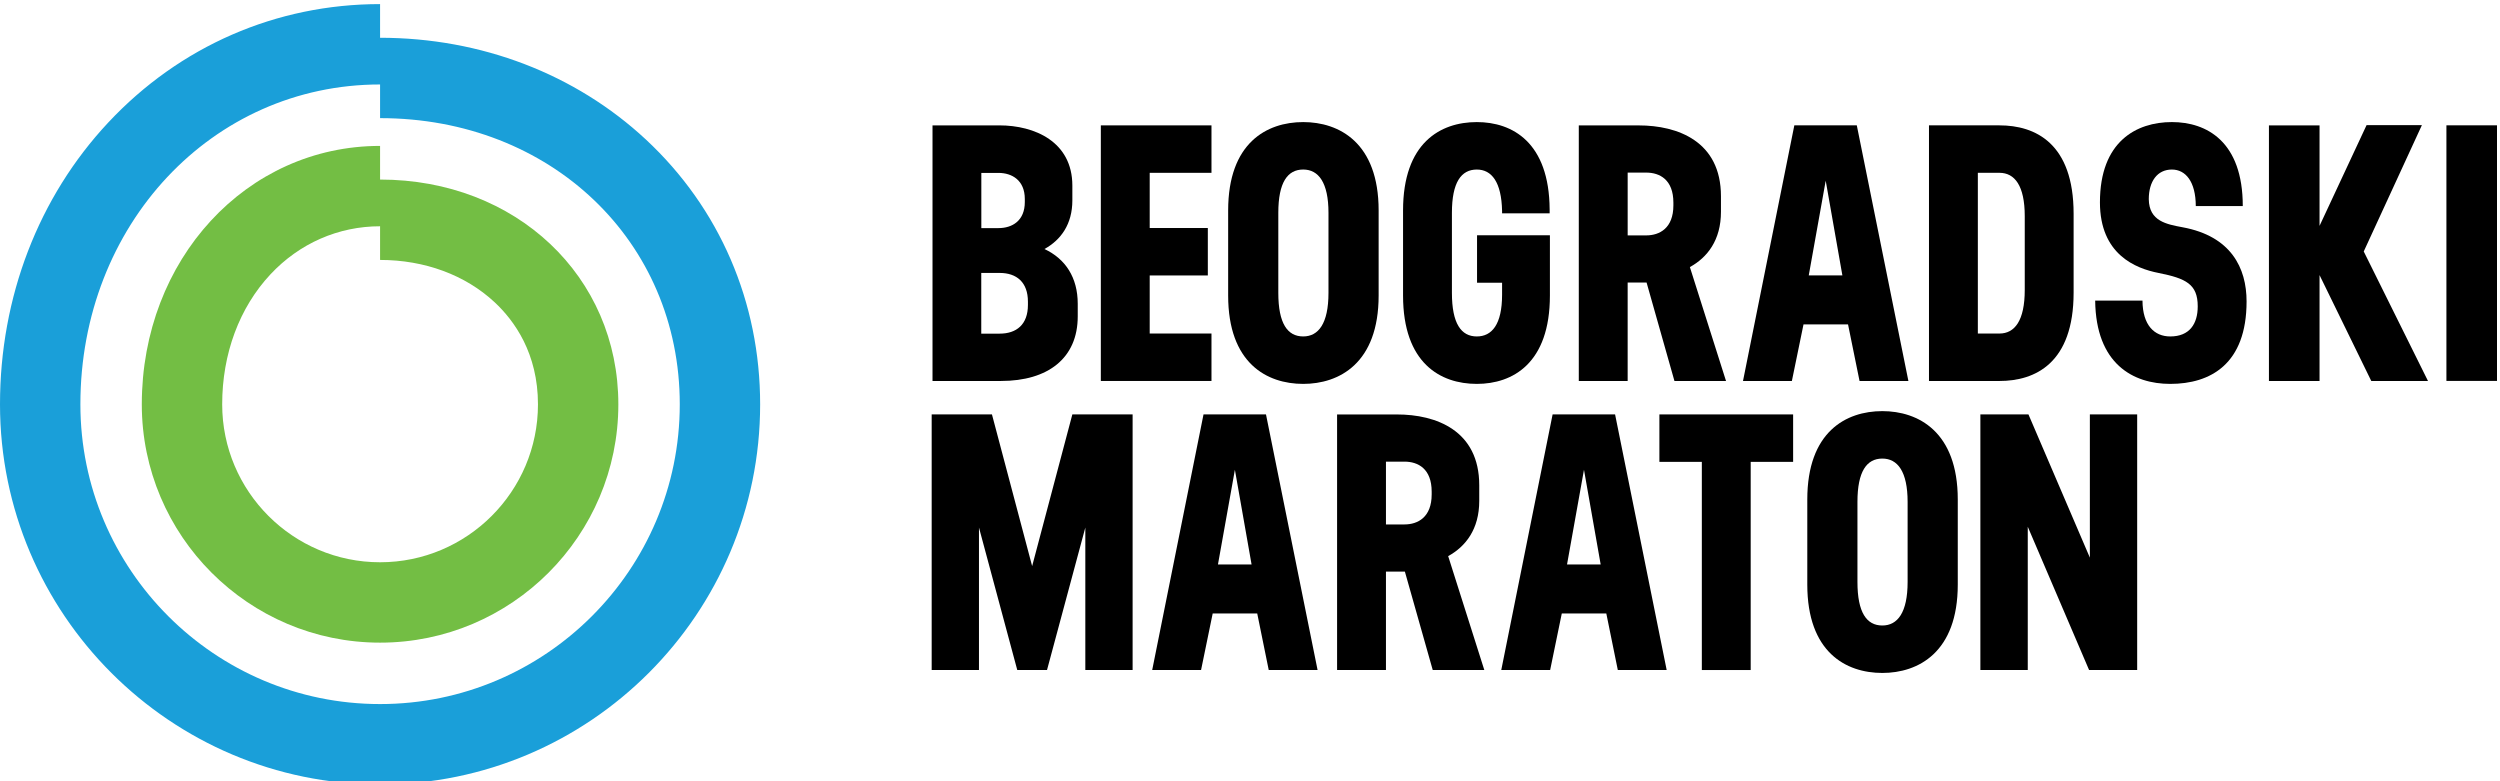
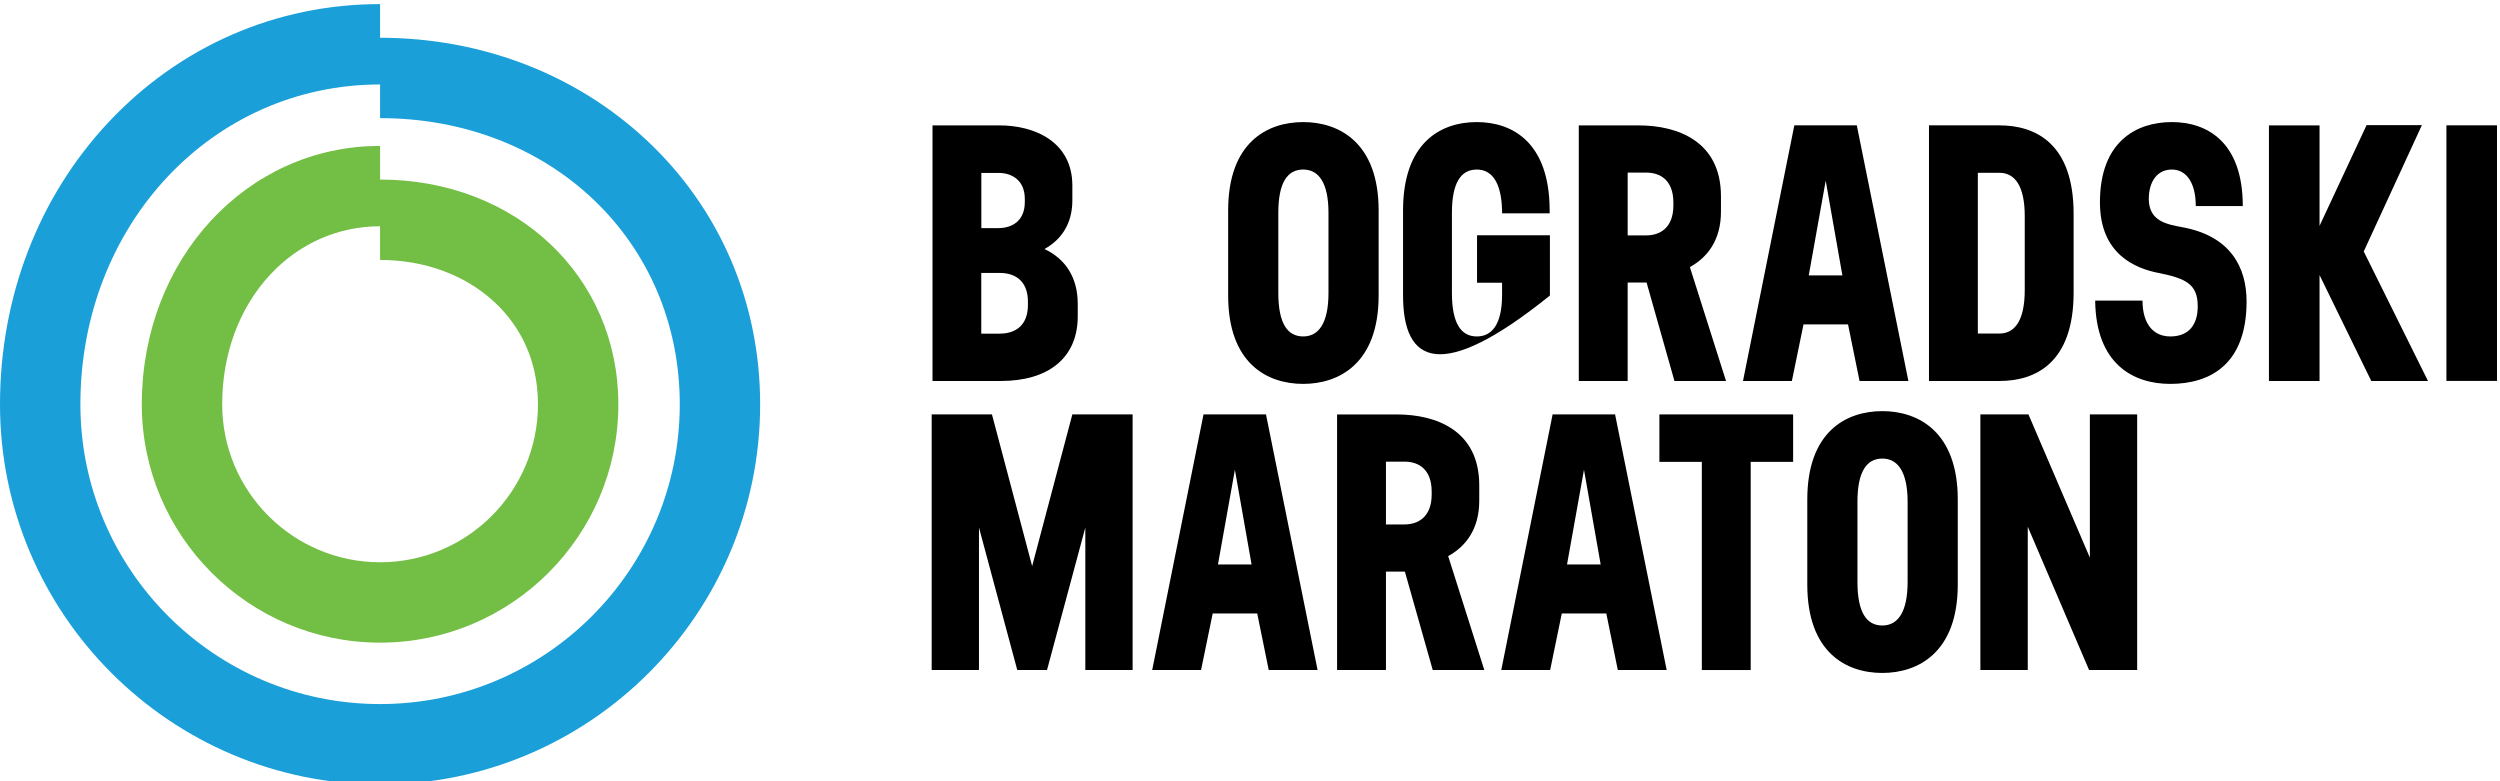
<svg xmlns="http://www.w3.org/2000/svg" width="240" height="75" viewBox="0 0 240 75" fill="none">
  <path d="M36.487 53.977C28.129 53.977 21.33 47.177 21.33 38.819C21.33 33.962 22.978 29.528 25.968 26.332C28.751 23.359 32.487 21.722 36.487 21.722V24.954C40.764 24.954 44.668 26.395 47.48 29.012C49.38 30.781 51.645 33.918 51.645 38.819C51.645 47.177 44.846 53.977 36.487 53.977ZM36.487 17.238V14.007C23.662 14.007 13.613 24.904 13.613 38.82C13.613 51.432 23.875 61.694 36.487 61.694C49.1 61.694 59.361 51.432 59.361 38.82C59.361 26.515 49.527 17.238 36.487 17.238Z" fill="#73BE44" />
  <path d="M36.487 67.59C20.624 67.59 7.717 54.684 7.717 38.819C7.717 21.599 20.354 8.109 36.487 8.109V11.341C52.889 11.341 65.258 23.154 65.258 38.819C65.258 54.684 52.351 67.59 36.487 67.59ZM62.013 13.401C55.24 7.097 46.176 3.626 36.487 3.626V0.393C26.523 0.393 17.258 4.429 10.399 11.755C3.694 18.918 0 28.529 0 38.819C0 58.938 16.369 75.306 36.487 75.306C56.606 75.306 72.974 58.938 72.974 38.819C72.974 29.007 69.08 19.98 62.013 13.401Z" fill="#1A9FD9" />
  <path d="M98.382 19.103C98.382 17.306 97.153 16.599 95.85 16.599H94.208V21.898H95.85C97.19 21.898 98.382 21.183 98.382 19.394V19.103ZM98.681 28.957C98.681 27.099 97.599 26.202 95.969 26.202H94.201V32.029H95.969C97.573 32.029 98.681 31.166 98.681 29.273V28.957ZM95.936 12.036C99.336 12.036 102.946 13.612 102.946 17.82V19.238C102.946 21.518 101.852 23.032 100.267 23.906C102.282 24.848 103.463 26.638 103.463 29.165V30.369C103.463 34.401 100.589 36.573 96.102 36.573H89.521V12.036H95.936Z" fill="black" />
-   <path d="M110.371 16.591V21.889H115.951V26.444H110.371V32.018H116.302V36.573H105.68V12.036H116.302V16.591H110.371Z" fill="black" />
  <path d="M127.534 20.43C127.534 17.51 126.568 16.275 125.108 16.275C123.604 16.275 122.718 17.51 122.718 20.43V28.121C122.718 31.065 123.604 32.298 125.108 32.298C126.568 32.298 127.534 31.065 127.534 28.121V20.43ZM117.903 20.203C117.903 13.718 121.603 11.72 125.11 11.72C128.545 11.72 132.349 13.682 132.349 20.203V28.371C132.349 34.891 128.545 36.854 125.11 36.854C121.603 36.854 117.903 34.856 117.903 28.371V20.203Z" fill="black" />
-   <path d="M134.693 20.203C134.693 13.718 138.269 11.72 141.774 11.72C145.189 11.72 148.725 13.662 148.766 20.102V20.478H144.2V20.247C144.14 17.479 143.205 16.276 141.774 16.276C140.27 16.276 139.384 17.509 139.384 20.429V28.12C139.384 31.064 140.27 32.299 141.774 32.299C143.209 32.299 144.2 31.165 144.2 28.295V27.143H141.796V22.588H148.791V28.371C148.791 34.89 145.21 36.854 141.774 36.854C138.269 36.854 134.693 34.856 134.693 28.371V20.203Z" fill="black" />
+   <path d="M134.693 20.203C134.693 13.718 138.269 11.72 141.774 11.72C145.189 11.72 148.725 13.662 148.766 20.102V20.478H144.2V20.247C144.14 17.479 143.205 16.276 141.774 16.276C140.27 16.276 139.384 17.509 139.384 20.429V28.12C139.384 31.064 140.27 32.299 141.774 32.299C143.209 32.299 144.2 31.165 144.2 28.295V27.143H141.796V22.588H148.791V28.371C138.269 36.854 134.693 34.856 134.693 28.371V20.203Z" fill="black" />
  <path d="M160.645 19.453C160.645 17.251 159.34 16.569 158.034 16.569H156.256V22.598H158.034C159.314 22.598 160.645 21.912 160.645 19.714V19.453ZM157.309 12.039C161.063 12.039 165.212 13.568 165.212 18.836V20.335C165.212 23.063 163.899 24.722 162.228 25.639L165.698 36.574H160.747L158.072 27.125H156.255V36.574H151.564V12.041L157.309 12.039Z" fill="black" />
  <path d="M176.869 26.441L175.268 17.349L173.64 26.441H176.869ZM177.411 31.141H173.137L172.02 36.574H167.328L172.256 12.035H178.253L183.206 36.574H178.516L177.411 31.141Z" fill="black" />
  <path d="M194.376 20.745C194.376 17.825 193.409 16.59 191.95 16.59H189.873V32.019H191.95C193.409 32.019 194.376 30.784 194.376 27.839V20.745ZM191.95 12.035C195.385 12.035 199.067 13.75 199.067 20.519V28.091C199.067 34.86 195.385 36.574 191.95 36.574H185.182V12.035H191.95Z" fill="black" />
  <path d="M205.679 28.86C205.69 31.23 206.826 32.299 208.343 32.299C210.197 32.299 210.982 31.094 210.982 29.411C210.982 27.28 209.858 26.729 207.217 26.203C205.026 25.772 201.594 24.433 201.594 19.424C201.594 13.576 205.097 11.719 208.503 11.719C211.838 11.719 215.307 13.582 215.307 19.781H210.796C210.789 17.445 209.826 16.276 208.501 16.276C207.098 16.276 206.283 17.418 206.283 19.124C206.313 21.247 208.003 21.529 209.541 21.82C214.171 22.676 215.671 25.712 215.671 28.939C215.671 34.958 212.198 36.854 208.341 36.854C204.784 36.854 201.203 34.938 201.137 28.86H205.679Z" fill="black" />
  <path d="M227.642 36.573L222.676 26.409V36.573H217.818V12.036H222.676V21.684L227.19 12.015H232.501L226.919 24.141L233.086 36.573H227.642Z" fill="black" />
  <path d="M239.712 12.031H234.856V36.568H239.712V12.031Z" fill="black" />
  <path d="M108.731 39.785V64.322H104.191V50.645L100.513 64.322H97.658L93.981 50.645V64.322H89.441V39.785H95.228L99.086 54.346L102.945 39.785H108.731Z" fill="black" />
  <path d="M120.151 54.189L118.55 45.099L116.924 54.189H120.151ZM120.693 58.891H116.419L115.302 64.322H110.611L115.538 39.783H121.535L126.488 64.322H121.798L120.693 58.891Z" fill="black" />
  <path d="M137.441 47.201C137.441 44.999 136.136 44.317 134.83 44.317H133.052V50.346H134.83C136.11 50.346 137.441 49.66 137.441 47.462V47.201ZM134.105 39.788C137.859 39.788 142.008 41.317 142.008 46.584V48.084C142.008 50.811 140.695 52.47 139.024 53.388L142.494 64.322H137.543L134.868 54.873H133.052V64.322H128.36V39.789L134.105 39.788Z" fill="black" />
  <path d="M153.664 54.189L152.062 45.099L150.435 54.189H153.664ZM154.205 58.891H149.932L148.814 64.322H144.122L149.051 39.783H155.048L160.001 64.322H155.31L154.205 58.891Z" fill="black" />
  <path d="M172.14 44.339H168.066V64.323H163.376V44.339H159.302V39.784H172.14V44.339Z" fill="black" />
  <path d="M183.131 48.178C183.131 45.258 182.164 44.023 180.705 44.023C179.201 44.023 178.315 45.258 178.315 48.178V55.869C178.315 58.813 179.201 60.048 180.705 60.048C182.164 60.048 183.131 58.813 183.131 55.869V48.178ZM173.5 47.951C173.5 41.466 177.2 39.468 180.705 39.468C184.14 39.468 187.946 41.432 187.946 47.951V56.119C187.946 62.64 184.14 64.603 180.705 64.603C177.2 64.603 173.5 62.604 173.5 56.119V47.951Z" fill="black" />
  <path d="M205.169 39.784V64.323H200.553L194.665 50.566V64.323H190.116V39.784H194.732L200.627 53.533V39.784H205.169Z" fill="black" />
</svg>